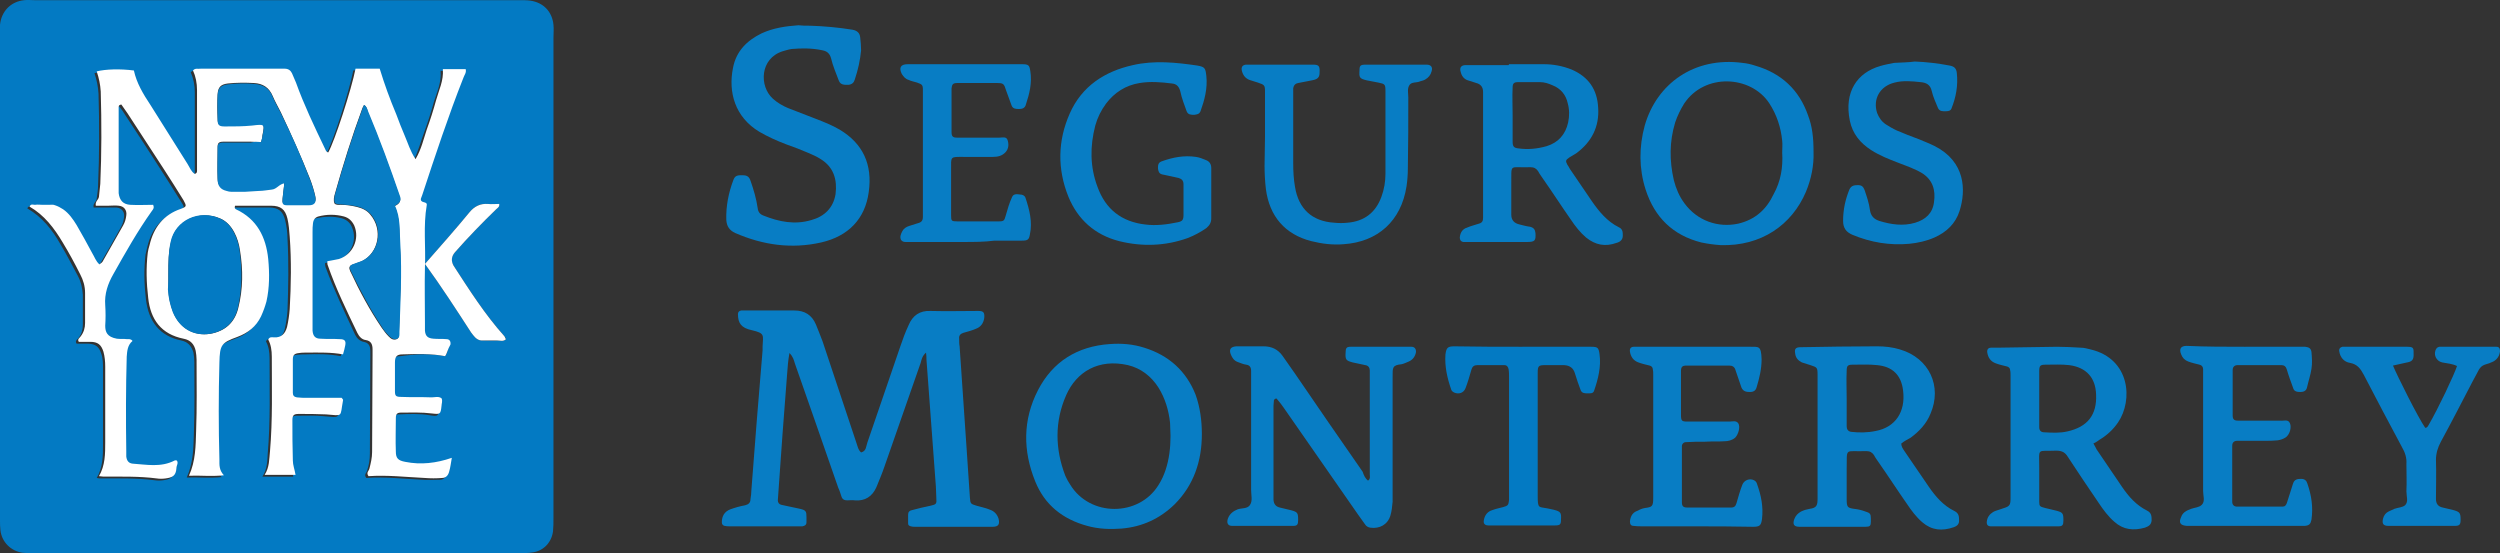
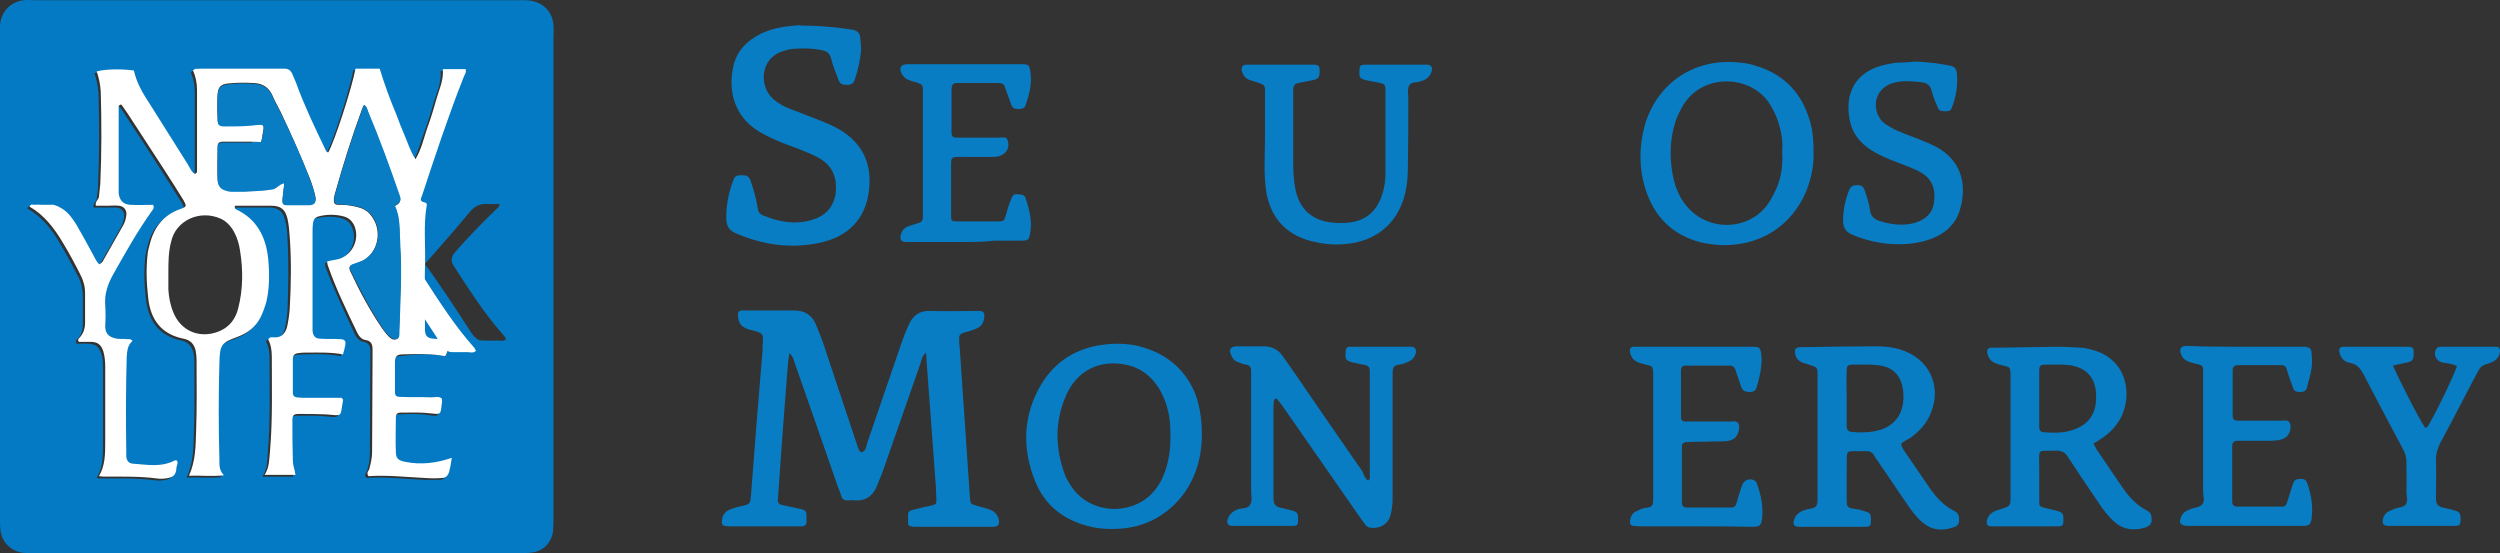
<svg xmlns="http://www.w3.org/2000/svg" id="Layer_1" viewBox="0 0 558.3 123.54">
  <rect x="0" y="0" width="558.3" height="123.54" fill="#333333" stroke="none" />
  <defs>
    <style>      .st0 {        fill: #037ac3;      }      .st1 {        fill: #fff;      }      .st2 {        fill: #087dc4;      }    </style>
  </defs>
  <path class="st0" d="M123.6,62.14v53.6c0,1,0,1.9-.1,2.9-.3,2.4-2,4.3-4.4,4.7-1.1.2-2.3.2-3.5.2H7.6c-.9,0-1.7,0-2.6-.1-2.6-.4-4.6-2.4-4.9-5-.1-.8-.1-1.5-.1-2.3V5.54C.3,2.54,2.4.34,5.4.04,6.2-.06,6.9.04,7.7.04h108.4c.8,0,1.6,0,2.3.1,2.9.4,4.9,2.4,5.2,5.4.1,1,0,1.9,0,2.9v53.7ZM99.4,79.54c.5-.6.6-1.4.7-2.2.1-.7-.2-1.1-.9-1.2-1-.1-1.9,0-2.9-.1-1.2-.1-1.8-.6-1.9-1.8-.1-.6,0-1.2,0-1.7,0-4.2-.1-8.3,0-12.5.1-4.6-.5-9.3.4-13.8.1-.5-.3-.6-.7-.7-.4-.1-.7-.3-.6-.8,0-.3.2-.6.3-.8,2.9-8.8,5.7-17.6,9.2-26.2.2-.6.7-1.2.5-1.9h-5.1c.2,2.6-.8,4.7-1.5,6.9-.6,2.2-1.3,4.4-2.1,6.6-.8,2.1-1.3,4.3-2.5,6.6-1.2-1.8-1.7-3.6-2.4-5.2-.7-1.6-1.3-3.2-1.9-4.8-.7-1.7-1.4-3.4-2-5.1s-1.1-3.4-1.7-5.1h-5.4c-.9,4.6-4.6,16.3-6.1,18.7-.5-.1-.6-.7-.8-1-2.3-4.8-4.6-9.6-6.4-14.6-.3-.7-.5-1.5-.9-2.1-.3-.6-.9-1-1.6-1h-18.8c-.5,0-1.1-.2-1.7.4.6,1.4.9,2.9.9,4.4v17.7c0,.3.1.8-.5,1-.8-.5-1.1-1.4-1.6-2.2-2.8-4.4-5.5-8.8-8.3-13.2-1.6-2.4-3.1-4.9-3.7-7.7-3.1-.4-6.3-.3-8.3.2.5,1.5.8,3,.9,4.5.2,6.9.2,13.7-.1,20.6,0,1-.2,1.9-.3,2.9,0,.7-.9,1-.7,2h5.1c1.2.1,1.9,1,1.7,2.2-.1.8-.3,1.5-.7,2.2-1.5,2.7-3,5.4-4.6,8.1-.1.2-.4.4-.7.6-.8-.7-1.1-1.6-1.6-2.5-1.2-2.1-2.3-4.2-3.5-6.3-.8-1.4-1.7-2.6-3-3.5-.5-.4-1.1-.7-1.8-.9-.4-.2-1-.1-1.4-.1h-3.1c-.4,0-.9-.3-1.2.4,3.3,1.9,5.6,4.8,7.4,8,1.4,2.3,2.6,4.7,3.9,7.1.7,1.3,1,2.7,1.1,4.2v6.7c0,1.1-.3,2.1-1,3-.3.3-.8.6-.4,1.2h2.6c1.7.1,2.4.7,2.9,2.2.4,1.1.4,2.3.4,3.4v16.8c0,2.6,0,5.2-1.4,7.6.5.1.7.1,1,.1,4,0,7.9-.1,11.9.4.7.1,1.4.1,2,0,1.4-.2,2.3-.5,2.4-2.3,0-.6.5-1.1.1-1.7-.2,0-.4-.1-.5,0-3,1.5-6.2.9-9.4.7-.9-.1-1.3-.7-1.4-1.6v-1.2c-.2-7-.1-14.1.1-21.1,0-1.4.2-2.6,1.3-3.5-.4-.5-.8-.4-1.2-.4-.8,0-1.6.1-2.3-.1-2.2-.4-2.6-1.4-2.6-2.9s.1-3.1,0-4.6c-.2-2.5.5-4.8,1.8-6.9,2.7-4.8,5.4-9.6,8.6-14.1.3-.4.6-.7.3-1.4-1.7,0-3.4.1-5.1,0-1.6-.1-2.4-1-2.6-2.6v-18.9c0-.3-.1-.8.6-.9.5.6,1,1.3,1.4,2,2.8,4.2,5.5,8.4,8.2,12.6,1.5,2.3,2.9,4.6,4.3,6.8.8,1.2.7,1.4-.6,1.9-3.9,1.4-6.1,4.2-7,8.1-.1.6-.3,1.1-.4,1.7-.4,3.4-.3,6.8.1,10.1.6,4.8,3,8.1,7.9,9.1,1.5.3,2.3,1.3,2.7,2.7.1.7.2,1.3.2,2,0,5.3.1,10.6-.1,15.9-.1,3.3-.1,6.7-1.6,10,2.6-.1,5.1.2,7.8-.1-1.1-1.1-1-2.3-1-3.5-.2-7.2-.1-14.5,0-21.7.1-3.9.4-4.4,4-5.7,2.4-.8,4.2-2.3,5.3-4.6.5-1,.9-2.1,1.2-3.3.8-3.1.8-6.3.4-9.5-.5-4.9-2.4-8.9-7.2-11.1-.3-.1-.5-.3-.2-.8h8c2.2,0,3.2.8,3.7,2.9.3,1.3.5,2.7.5,4,.3,5.4.2,10.8,0,16.2-.1,1.3-.3,2.7-.6,4-.3,1.4-1.2,2.4-2.9,2.3-.4,0-1-.2-1.3.5.6,1.1.8,2.4.8,3.8,0,7,.2,14.1-.4,21.1-.1,1.8-.1,3.6-1.2,5.3h6.9c-.2-1.1-.6-2.2-.6-3.2-.1-3-.1-6-.1-9,0-1,.3-1.3,1.4-1.4,2,0,4.1-.1,6.1.1,3.8.3,3.1.7,3.8-3.1,0-.1-.2-.3-.3-.6h-7.7c-.8,0-1.5,0-2.3-.1-.6,0-.9-.4-.9-1v-7.5c0-1,.4-1.3,1.4-1.4.7-.1,1.3-.1,2-.1,2.6-.1,5.2-.1,7.8.4.2-.8.4-1.4.5-2,.2-1-.1-1.4-1.2-1.4-1.4-.1-2.9,0-4.3-.1-1.2-.1-1.7-.7-1.8-1.8-.1-.6,0-1.2,0-1.7v-20.3c0-.7,0-1.4.1-2,.1-.7.4-1.3,1.2-1.5,1.9-.4,3.8-.5,5.7,0,1.1.3,1.9,1,2.3,2,1.3,3-.3,6.5-3.4,7.5-.8.3-1.7.3-2.6.5,0,.3,0,.6.1.9,1.9,5.2,4.3,10.1,6.6,15.1.4.8,1,1.4,1.9,1.6,1.2.2,1.5,1,1.5,2.1v1.2c0,7.2-.1,14.5-.1,21.7,0,1.3-.2,2.5-.6,3.7-.1.5-.8.9-.2,1.7,4.2-.3,8.4.2,12.6.4,1.3.1,2.5,0,3.8,0,.9,0,1.4-.6,1.6-1.4.2-1,.4-2,.6-3.1-3.5,1.3-6.9,1.6-10.4.9-1.6-.3-2-.8-2.1-2.3-.1-2.5,0-5,0-7.5,0-.9.3-1.2,1.2-1.2,2.3-.1,4.6-.2,6.9.2,1.9.3,1.9.2,2.1-1.7.1-.6.3-1.1,0-1.7-.7-.5-1.5-.2-2.2-.2-2.2-.1-4.4,0-6.7-.1-1.2,0-1.4-.2-1.5-1.3v-6.4c0-1.3.4-1.8,1.7-1.8,3.6-.5,6.8-.6,10,0ZM94.9,58.94c3.7,5.1,7,10.2,10.3,15.3.3.4.6.8.9,1.1.4.4.9.7,1.5.7,1.2,0,2.3.1,3.5,0,.6,0,1.3.3,1.9-.3-.1-.3-.2-.5-.4-.7-4.3-4.8-7.8-10.3-11.3-15.7q-1-1.5.3-3c2.9-3.3,6-6.5,9.2-9.6.3-.3.8-.5.7-1.2-.9,0-1.7.1-2.6,0-1.7-.1-2.9.5-4,1.8-3.2,3.9-6.5,7.6-10,11.6Z" />
  <path class="st2" d="M206.8,78.74c-.9.8-1,1.6-1.2,2.3-2.7,7.7-5.4,15.5-8.1,23.2-.5,1.5-1.2,3.1-1.8,4.6-.9,2-2.5,3.1-4.8,2.9-.6-.1-1.2,0-1.7,0-.6,0-1.1-.2-1.3-.9-.2-.6-.4-1.3-.7-1.9-3.2-9.3-6.5-18.6-9.7-27.8-.2-.7-.4-1.5-1.2-2.3-.3,1.6-.4,3-.5,4.4-.7,9-1.4,18.1-2,27.1,0,.5-.1,1-.1,1.4,0,.5.3.9.8,1,1.4.3,2.8.6,4.2.9,1.3.3,1.4.6,1.4,1.8v1.2c0,.6-.4.8-.9.9h-16.2c-.4,0-.8,0-1.2-.1s-.6-.4-.6-.8c0-1.4.6-2.4,1.9-2.9,1.1-.4,2.2-.7,3.3-.9.8-.2,1.2-.6,1.2-1.4.1-.7.2-1.3.2-2,.8-10.4,1.6-20.8,2.5-31.2v-.9c.1-2.5.6-2.9-2.4-3.6-2.4-.5-3.1-1.6-3.1-3.6,0-.4.2-.7.7-.8h11.9c2.3,0,3.9,1,4.8,3.1.5,1.2,1,2.5,1.5,3.8l7.5,22.5c.3.8.4,1.7,1.1,2.3,1.2-.3,1.1-1.4,1.4-2.2,2.5-7.2,4.9-14.4,7.4-21.6.5-1.5,1.1-3.1,1.8-4.6.9-2.2,2.5-3.3,4.9-3.2,3.6.1,7.1,0,10.7,0,1.2,0,1.4.4,1.3,1.6-.2,1.2-.8,2-1.9,2.4-.9.4-1.8.6-2.8.9-.6.2-1,.6-.9,1.3,0,.6,0,1.2.1,1.7.5,7.8,1.1,15.6,1.6,23.4.2,3.5.5,6.9.7,10.4.1,1.4.2,1.4,1.5,1.8,1,.3,2.1.5,3,.9.9.3,1.6,1,1.9,2,.3,1.2,0,1.8-1.3,1.8h-17.4c-.3,0-.6,0-.9-.1-.3-.1-.6-.2-.6-.6v-2c0-.6.3-.9.8-1,1.4-.4,2.8-.7,4.2-1,1.3-.3,1.4-.4,1.3-1.7,0-.9-.1-1.7-.1-2.6-.7-9.4-1.4-18.9-2.1-28.3,0-.5,0-.9-.1-1.6Z" />
  <path class="st2" d="M305.5,107.34c.6-.4.4-1,.4-1.4v-23.2c0-.6-.3-1.1-1-1.2-.9-.2-1.9-.4-2.8-.6-1.5-.4-1.7-.6-1.6-2.2,0-1,.2-1.3,1.1-1.3h13.6c.8,0,1.1.6,1,1.3-.2.9-.7,1.6-1.6,2-.5.2-1.1.5-1.6.6-2.1.2-2,.8-2,2.7v28c-.1,1.1-.2,2.1-.5,3.1-.6,2-2.4,3-4.5,2.7-.5-.1-.9-.3-1.2-.8-.5-.7-1-1.4-1.5-2.1-5.6-8-11.1-16-16.7-24-.4-.6-.9-1.2-1.4-1.8-.1-.2-.3-.2-.5,0-.1.1-.2.1-.2.2,0,.4-.1.8-.1,1.2v21.1q.1,1.4,1.4,1.7c.8.2,1.7.4,2.5.6,1.5.4,1.6.6,1.6,2.2,0,1-.2,1.3-1.1,1.3h-13.6c-1,0-1.3-.6-1-1.6.4-1.1,1.2-1.7,2.2-2.1.9-.3,2.1-.1,2.7-.9.7-1,.3-2.2.3-3.4v-26.6c0-.8-.3-1.3-1.1-1.4-.7-.1-1.3-.4-1.9-.6-.8-.3-1.2-.9-1.5-1.6-.5-1.2-.1-1.8,1.2-1.9h6.1c1.8,0,3.2.7,4.2,2.1.9,1.3,1.9,2.7,2.8,4,5,7.3,10,14.6,15.1,21.9.3.9.6,1.5,1.2,2Z" />
  <path class="st2" d="M180.9,5.74c3.2.1,6.4.4,9.5.9,1,.2,1.6.7,1.7,1.7.1,1,.2,1.9.2,2.9-.2,2.2-.7,4.4-1.4,6.5-.2.7-.6,1.1-1.4,1.2-.9,0-1.8.1-2.2-1-.6-1.6-1.3-3.2-1.7-4.9-.3-1.1-.9-1.6-1.9-1.8-2.3-.5-4.6-.5-6.9-.3-.7.1-1.3.3-2,.5-5.1,1.6-5.3,7.8-2.2,10.6,1,.9,2.2,1.6,3.4,2.1,2.1.8,4.1,1.6,6.2,2.4,1.8.7,3.6,1.4,5.3,2.4,5.2,3.1,7.4,7.8,6.5,14-.8,5.9-4.5,9.8-10.6,11.2-6.6,1.5-13,.6-19.2-2.1-1.3-.6-1.9-1.5-2-2.9-.1-3.1.5-6.1,1.6-9,.4-1.1,1.2-1,2.1-1s1.4.3,1.7,1.2c.7,2,1.3,4,1.6,6.1.1.9.5,1.4,1.3,1.7,3.5,1.4,7,2.1,10.7,1,2.9-.8,4.9-2.7,5.4-5.8.4-3.2-.4-6-3.3-7.8-.9-.6-1.9-1-2.8-1.4-1.6-.7-3.2-1.3-4.9-1.9-2.1-.8-4.1-1.7-6-2.8-5.5-3.3-7-8.9-5.9-14.3.7-3.7,3.1-6.1,6.4-7.7,2.6-1.2,5.4-1.6,8.2-1.8.8.1,1.7.1,2.6.1Z" />
  <path class="st2" d="M424.6,99.04c0,.8.4,1.2.7,1.7,1.8,2.6,3.6,5.3,5.4,7.9,1.5,2.2,3.3,4.3,5.8,5.5,1,.5,1,1.3,1,2.2,0,.8-.6,1.2-1.2,1.4-2.6.9-4.9.7-7-1.1-1.4-1.2-2.5-2.7-3.5-4.2-2.1-3-4.1-6.1-6.2-9.1-.4-.6-.8-1.1-1.1-1.7-.4-.6-.9-.9-1.7-.9-5,.2-4.3-1-4.4,4.1v6.7c0,1.7.2,1.9,1.7,2.1.9.1,1.7.3,2.5.6,1,.3,1.2.5,1.2,1.6v.6c0,1-.2,1.2-1.2,1.2h-14.8c-1.2,0-1.5-.6-1.1-1.7.3-.8.8-1.3,1.5-1.7.6-.3,1.3-.5,1.9-.6,1.7-.2,1.8-.9,1.8-2.4v-27.5c0-1.7-.1-1.7-1.6-2.2-.6-.2-1.3-.4-1.9-.6-.8-.4-1.4-1-1.5-2-.2-1,.1-1.4,1.2-1.4,5.7-.1,11.4-.2,17.1-.2,1.7,0,3.5.2,5.1.7,6.5,1.9,9.5,8.2,6.8,14.4-.9,2.2-2.5,3.9-4.4,5.3-.7.4-1.5.8-2.1,1.3ZM412.4,88.94h0v6.3c0,.6.3,1.1,1,1.2,1.8.2,3.6.2,5.5-.2,4.3-.8,6.7-4.2,6.1-9-.4-3.5-2.4-5.4-5.8-5.7-1.8-.2-3.6-.1-5.5-.1-1.1,0-1.3.3-1.3,1.4-.1,2.1,0,4.1,0,6.1Z" />
  <path class="st2" d="M467.5,99.04c.3.5.5.9.7,1.3,1.9,2.8,3.8,5.6,5.7,8.4,1.5,2.2,3.2,4.1,5.6,5.3,1,.5,1,1.3,1,2.2-.1,1-.7,1.3-1.5,1.6-2.5.7-4.8.5-6.8-1.3-1.4-1.2-2.5-2.7-3.5-4.2-2.3-3.4-4.7-6.9-6.9-10.3-.6-1-1.3-1.4-2.6-1.4-4.4.2-3.8-.8-3.8,3.8v7.5c0,1.1.1,1.2,1.3,1.5.8.2,1.7.4,2.5.6,1.5.4,1.6.6,1.6,2.2,0,1-.2,1.3-1.1,1.3h-15.1c-.7,0-1-.4-.9-1.1.1-.9.6-1.6,1.4-2.1.5-.3,1.1-.4,1.6-.6,2.2-.7,2.3-.7,2.3-2.8v-26.9c0-.5,0-1-.1-1.4,0-.4-.3-.7-.7-.8-.8-.2-1.7-.4-2.5-.7-1.1-.4-1.7-1.2-1.9-2.4-.1-.7.2-1.1.9-1.1h1.7c4.3-.1,8.7-.1,13-.2,1.7,0,3.5.1,5.2.2.8,0,1.5.2,2.3.4,8.8,2.1,9.5,11.3,6.1,16.3-1.1,1.6-2.5,2.9-4.2,3.9-.2.2-.7.5-1.3.8ZM455.4,88.74h0v6.7c0,.7.4,1.1,1.1,1.1,1.7.1,3.5.2,5.2-.2,4.5-1,6.6-3.7,6.4-8.2-.1-3.8-2.2-6.1-6-6.6-1.7-.2-3.5-.1-5.2-.1-1.3,0-1.5.2-1.5,1.5v5.8Z" />
-   <path class="st2" d="M337,14.34h7.8c2.1,0,4.2.4,6.2,1.2,3.7,1.6,5.7,4.4,5.9,8.5.3,4.3-1.5,7.7-4.9,10.2-.5.3-1,.6-1.5.9-.9.6-.9.8-.5,1.6.2.3.4.6.6,1,1.6,2.4,3.3,4.8,4.9,7.2,1.6,2.3,3.4,4.5,6,5.8.9.4.9,1.1.9,1.9,0,.9-.6,1.4-1.4,1.6-2.5.9-4.7.5-6.8-1.2-1.3-1.1-2.4-2.5-3.4-4-2.1-3-4.1-6.1-6.2-9.1-.4-.6-.8-1.1-1.1-1.7-.4-.6-.9-.9-1.7-.9-5,.2-4.2-1.1-4.3,4.2v6.4q0,1.8,1.9,2.2c.8.2,1.5.4,2.3.5.8.2,1.1.6,1.2,1.4.1,1.7-.1,2-1.9,2h-14.2c-.6-.1-.8-.5-.8-1,.1-1.1.6-1.9,1.6-2.2.9-.4,1.8-.6,2.7-.9.7-.2.9-.6.9-1.3v-28.1q0-1.6-1.5-2c-.6-.2-1.3-.4-1.9-.6-.9-.3-1.4-1-1.6-1.9-.3-.9.1-1.5,1.1-1.5h9.6c.1-.1.1-.2.1-.2ZM337.8,25.64h0v6c0,1.1.3,1.4,1.3,1.5,2.1.3,4.2.1,6.3-.5,2.6-.8,4.2-2.6,4.8-5.3.3-1.4.3-2.9-.1-4.3-.4-1.9-1.6-3.3-3.4-4-.9-.4-1.8-.7-2.8-.7h-4.9c-.9,0-1.2.3-1.2,1.2-.1,2.1,0,4.1,0,6.1Z" />
  <path class="st2" d="M268.4,96.94c0,6-1.8,11.4-6.1,15.7-3.3,3.2-7.2,5-11.8,5.4-2.6.2-5.2.1-7.7-.6-5.5-1.5-9.5-4.7-11.6-9.9-2.8-6.9-2.8-13.8.6-20.4,3.3-6.4,8.8-9.8,16-10.3,2.6-.2,5.2,0,7.7.8,5.5,1.7,9.4,5.2,11.5,10.5,1,2.8,1.4,5.8,1.4,8.8ZM261.4,97.34c0-1-.1-1.9-.1-2.9-.3-2.8-1.1-5.5-2.6-7.9-1.6-2.5-3.9-4.3-6.8-5-6.6-1.5-11.5,1.5-13.8,6.7-2.6,5.9-2.5,12-.2,18,.3.7.7,1.4,1.1,2,4.4,7.2,15.3,7.2,19.7.1.7-1.1,1.2-2.2,1.6-3.4.8-2.4,1.1-5,1.1-7.6Z" />
  <path class="st2" d="M405,33.94c.1,3-.5,6-1.7,8.9-3.1,7.3-9.9,12.2-19.1,11.9-1.4-.1-2.9-.3-4.3-.6-6.3-1.6-10.4-5.6-12.4-11.8-1.5-4.7-1.5-9.5-.2-14.3,2.7-9.4,11.1-15.4,21.8-14,1,.1,1.9.3,2.8.6,5.9,1.7,9.9,5.4,11.9,11.2.9,2.4,1.2,4.8,1.2,8.1ZM398,34.04c0-.9.1-1.7,0-2.6-.3-3-1.2-5.8-2.9-8.4-4.1-6.2-14.4-6.8-19,.1-.8,1.3-1.5,2.7-2,4.2-1.3,4.3-1.3,8.5-.3,12.9.5,1.9,1.2,3.6,2.4,5.2,2.8,3.8,7.4,5.5,12,4.5,3.8-.9,6.3-3.2,7.9-6.6,1.6-2.9,2.1-6,1.9-9.3Z" />
  <path class="st2" d="M282.5,30.54v-10.1c0-1.4-.1-1.5-1.6-2-.6-.2-1.3-.4-1.9-.6-1-.4-1.5-1.2-1.7-2.2-.1-.7.2-1.1.9-1.2h15.1c1.1,0,1.4.3,1.4,1.3,0,1.2,0,1.9-1.7,2.2-1,.2-2.1.4-3.1.6-.6.1-1,.5-1.1,1.2v16.8c0,1.7.1,3.5.4,5.2.8,4.9,3.8,7.7,8.8,8,1,.1,1.9.1,2.9,0,3.7-.3,6.3-2.2,7.6-5.8.6-1.6.9-3.4.9-5.1v-18.5c0-1.5-.1-1.6-1.6-1.9-.9-.2-1.7-.3-2.6-.5-1.6-.4-1.7-.6-1.6-2.2,0-1.1.2-1.3,1.4-1.3h13.6c1,0,1.4.6,1.1,1.5-.2.8-.7,1.4-1.4,1.8-.3.2-.7.3-1.1.4-.8.4-1.9.1-2.4.8-.6.8-.3,1.9-.3,2.8,0,5.3,0,10.6-.1,15.9,0,1.3-.1,2.7-.3,4-1.2,7.7-6.4,12.4-14.1,12.9-2.4.2-4.8-.1-7.2-.7-5.8-1.5-9.3-5.5-10.1-11.6-.2-1.7-.3-3.5-.3-5.2,0-2.1.1-4.3.1-6.5h0Z" />
-   <path class="st2" d="M270.5,42.94v5.8c0,1-.4,1.6-1.1,2.2-1.3.9-2.6,1.6-4.1,2.2-5,1.8-10.2,2-15.4.7-5.4-1.4-9.2-4.8-11.3-9.9-2.5-6.2-2.4-12.5.3-18.6,2.7-6.1,7.8-9.4,14.1-10.8,4.8-1.1,9.6-.6,14.4.1,1.7.3,1.8.6,2,2.3.3,2.8-.4,5.4-1.3,7.9-.3.7-.8.7-1.4.8-.7,0-1.4,0-1.7-.8-.5-1.4-1.1-2.9-1.4-4.4-.3-1.1-.8-1.7-1.9-1.8-2.4-.3-4.8-.5-7.2-.1-3.1.5-5.6,2.1-7.5,4.6-1.1,1.5-1.9,3.1-2.4,4.9-1.2,4.6-1.2,9.2.5,13.7,1.8,5,5.4,7.8,10.7,8.4,2.4.3,4.8,0,7.2-.5,1-.2,1.3-.5,1.3-1.6v-6.9c0-.8-.4-1.2-1.1-1.4-1.2-.3-2.4-.5-3.7-.8-.7-.2-.8-.7-.9-1.3,0-.7,0-1.3.8-1.6,2.5-.9,5-1.4,7.7-1,.7.1,1.5.4,2.2.7.8.3,1.2.9,1.2,1.8,0,1.6,0,3.5,0,5.4h0Z" />
  <path class="st2" d="M215,54.04h-12.2c-.6,0-1.2.1-1.6-.5-.3-.7,0-1.3.3-1.9s.9-1,1.6-1.2c.6-.2,1.3-.4,1.9-.6.8-.2,1.1-.6,1.1-1.4v-28.4c0-1.1-.2-1.2-1.3-1.6-.6-.2-1.3-.3-1.9-.6-.7-.2-1.1-.7-1.5-1.3-.7-1.4-.3-2.2,1.3-2.2h25.5c1.5,0,1.7.2,1.9,1.6.4,2.6-.2,5-1,7.4-.2.8-.8,1-1.5,1s-1.4,0-1.7-.8c-.4-1.1-.8-2.2-1.2-3.3-.5-1.6-.6-1.7-2.2-1.7h-8.7c-1,0-1.2.3-1.3,1.2v9.8c0,.9.3,1.2,1.2,1.2h9.5c.6,0,1.5-.3,1.8.5.3.9.3,1.9-.4,2.7-.8.9-1.8,1.1-2.9,1.1h-6.4c-3.2,0-2.9-.2-2.9,3v10.1c0,1.2.1,1.3,1.4,1.3h9.3c1.1,0,1.2-.2,1.5-1.3.4-1.4.8-2.8,1.4-4.1.3-.8,1.1-.7,1.8-.6.5,0,1,.2,1.2.7.9,2.7,1.6,5.4,1,8.2-.2,1.2-.5,1.4-1.8,1.4h-6.1c-2.3.3-4.7.3-7.1.3Z" />
  <path class="st2" d="M501.5,77.44h13.3c.9.1,1.3.4,1.4,1.2.1,1.2.2,2.5,0,3.7-.2,1.4-.7,2.8-1,4.2-.2.8-.8,1-1.5,1s-1.4-.1-1.6-.9c-.5-1.4-1-2.7-1.4-4.1-.2-.7-.6-1-1.2-1h-9.8c-.7,0-1.1.4-1.1,1.1v10.1c0,.9.3,1.2,1.2,1.2h9.5c.7.1,1.7-.4,2.1.6.4,1-.1,2.5-.9,3.1-.6.4-1.2.6-1.9.7-1,.1-1.9.1-2.9.1h-6.1c-.7,0-1.1.4-1.1,1.1v12.5c0,.7.4,1.1,1.1,1.1h10.1c.6,0,.8-.3,1-.8.5-1.5.9-2.9,1.4-4.4.3-.9,1-1,1.8-1s1.2.4,1.4,1.1c.9,2.6,1.3,5.2.9,8-.2,1-.5,1.3-1.5,1.4h-26.3c-1.5-.1-1.9-.7-1.3-2,.2-.6.6-1,1.1-1.3.3-.2.7-.3,1.1-.5.8-.3,1.8-.3,2.4-.9.8-.8.3-2,.3-3.1v-27.2c0-.5-.3-.9-.8-1-.8-.2-1.7-.4-2.5-.7-.8-.3-1.3-.8-1.6-1.6-.5-1.2-.1-1.9,1.2-1.9,4.3.2,8.8.2,13.2.2h0Z" />
  <path class="st2" d="M378.4,117.54h-11.6c-.7,0-1.3,0-2-.1-.6,0-.8-.4-.8-1,.1-1,.5-1.9,1.5-2.3.6-.3,1.2-.6,1.9-.7,1.6-.2,1.8-.4,1.8-2.3v-27.5c0-.4,0-.8-.1-1.2,0-.4-.3-.7-.7-.8-.8-.2-1.7-.4-2.5-.7-1.1-.4-1.7-1.2-1.9-2.4-.1-.7.2-1.1.9-1.1h25.7c2.2,0,2.7-.3,2.8,2.8,0,2.2-.5,4.2-1.1,6.2-.2.8-.7,1.1-1.5,1.1s-1.5-.1-1.9-1c-.4-1.3-.9-2.5-1.3-3.8-.2-.8-.7-1.1-1.4-1.1h-9.6c-.9,0-1.2.3-1.2,1.2v9.9c0,1.2.2,1.4,1.3,1.4h9.6c.6,0,1.4-.3,1.9.4.5.8,0,2.5-.7,3.2-.7.6-1.6.8-2.4.8-1.4.1-2.9,0-4.3.1-1.4,0-2.9,0-4.3.1-.5,0-.9.4-.9.9v12.5c0,.9.3,1.2,1.2,1.2h9.8c.7,0,1-.3,1.2-1,.4-1.4.8-2.8,1.3-4.1.4-1,1.6-1.5,2.6-1,.4.2.6.5.7.9.9,2.5,1.4,5,1.1,7.7-.2,1.5-.5,1.8-2,1.8-4.5-.1-8.8-.1-13.1-.1h0Z" />
  <path class="st2" d="M427.6,13.74c2.6.1,5.2.4,7.8.9,1,.2,1.5.6,1.6,1.7.3,2.8-.2,5.4-1.2,7.9-.2.5-.7.6-1.2.6-.7,0-1.4.1-1.8-.7-.5-1.2-1.1-2.5-1.4-3.8-.3-1.4-1.2-1.9-2.5-2-1.9-.2-3.9-.4-5.8.1-3.3.8-4.9,3.7-3.9,6.8.4,1,1,1.9,1.9,2.5.8.5,1.6,1,2.5,1.4,1.6.7,3.2,1.3,4.8,1.9,1.2.5,2.5,1,3.7,1.6,6.8,3.5,7,9.8,5.5,14.5-.9,2.8-2.9,4.7-5.6,5.9-1.8.8-3.7,1.2-5.6,1.4-4.4.4-8.6-.3-12.7-2-1.4-.6-2.1-1.5-2.1-3.1,0-2.5.5-4.8,1.4-7,.4-.9,1.1-1,1.9-1s1.2.3,1.5,1.1c.5,1.5,1,2.9,1.2,4.5.2,1.3.9,2,2.1,2.4,2.6.8,5.3,1.2,8,.4,2.3-.7,3.9-2.1,4.2-4.6.4-2.7-.3-5-2.7-6.5-1.7-1-3.5-1.6-5.3-2.3-2.1-.8-4.1-1.6-6-2.8-2.5-1.6-4.2-3.7-4.8-6.6-1.3-6.4,1.6-10.7,6.8-12.2,1-.3,2.1-.5,3.1-.7,1.7-.1,3.2-.1,4.6-.3Z" />
  <path class="st2" d="M541.6,95.54c.5,0,.6-.4.8-.7,2.1-3.6,5.7-11.2,6.3-13.1-1-.5-2.2-.6-3.3-.8-1.4-.3-2.1-1.9-1.3-3.1.1-.2.5-.4.7-.4h12.7c.6,0,.8.4.8,1-.1,1-.6,1.8-1.5,2.3-.6.3-1.2.5-1.9.7-.6.2-1,.6-1.3,1.1-.5.9-1,1.9-1.5,2.8-2.3,4.4-4.6,8.9-7,13.3-.7,1.3-1.1,2.6-1.1,4.1.1,2.9,0,5.8,0,8.7q0,1.6,1.5,1.9c.8.2,1.7.4,2.5.6,1.3.4,1.5.6,1.5,2.1,0,1.1-.2,1.4-1.3,1.4h-14.8c-1.2,0-1.5-.5-1.2-1.7.2-.7.6-1.2,1.2-1.5.4-.2.9-.4,1.3-.6.8-.3,1.8-.3,2.4-.8.8-.8.3-2,.3-3.1.1-2,0-4.1,0-6.1.1-1.4-.3-2.6-1-3.8-2.9-5.4-5.7-10.7-8.5-16.1-.7-1.3-1.4-2.4-3.1-2.7-1.3-.2-2.2-1.2-2.4-2.6-.1-.5.2-.9.7-1h14.5c1.1,0,1.4.2,1.4,1,.1,1.6-.1,2.1-1,2.4-1.2.3-2.4.5-3.6.8.9,2.2,5.7,11.8,7.2,13.9Z" />
-   <path class="st0" d="M340,77.44h15.3c1.5,0,1.7.2,1.9,1.6.4,2.8-.3,5.6-1.2,8.2-.2.7-.9.6-1.5.6s-1.2,0-1.5-.7c-.5-1.3-.9-2.5-1.3-3.8q-.5-1.7-2.4-1.8h-4.3c-1.4,0-1.6.2-1.6,1.7v27.5c0,2.9.2,2.4,2.2,2.8.5.1.9.2,1.4.3,1.5.4,1.7.6,1.6,2.2,0,1.1-.2,1.3-1.4,1.3h-14.8c-.9,0-1.2-.5-1-1.3.2-1,.8-1.8,1.8-2.1.8-.3,1.7-.5,2.5-.7,1-.3,1.2-.4,1.3-1.6v-27.2c0-.7,0-1.4-.1-2-.1-.5-.4-.9-.9-.9h-6.1c-.7,0-1.1.3-1.3,1-.4,1.4-.8,2.8-1.3,4.1-.4,1.1-1.5,1.5-2.6,1-.2-.1-.5-.3-.6-.6-.9-2.6-1.5-5.2-1.3-7.9.2-1.5.5-1.8,2-1.8,5.1.1,10.1.1,15.2.1Z" />
  <path class="st1" d="M99.4,79.54c-3.1-.6-6.3-.5-9.5-.4-1.3,0-1.7.5-1.7,1.8v6.4c0,1.1.2,1.3,1.5,1.3,2.2.1,4.4,0,6.7.1.7,0,1.5-.3,2.2.2.3.6,0,1.2,0,1.7-.2,1.9-.3,1.9-2.1,1.7-2.3-.3-4.6-.2-6.9-.2-.9,0-1.2.3-1.2,1.2,0,2.5-.1,5,0,7.5,0,1.5.5,2,2.1,2.3,3.5.7,6.9.3,10.4-.9-.2,1.1-.3,2.1-.6,3.1-.2.8-.7,1.4-1.6,1.4-1.3.1-2.5.1-3.8,0-4.2-.2-8.5-.7-12.6-.4-.6-.8.1-1.2.2-1.7.3-1.2.6-2.4.6-3.7,0-7.2.1-14.5.1-21.7v-1.2c0-1.1-.3-1.9-1.5-2.1-.9-.1-1.5-.8-1.9-1.6-2.4-5-4.8-9.9-6.6-15.1-.1-.2-.1-.5-.1-.9.9-.2,1.8-.3,2.6-.5,3.1-1,4.7-4.5,3.4-7.5-.5-1-1.2-1.7-2.3-2-1.9-.5-3.8-.5-5.7,0-.7.2-1.1.7-1.2,1.5-.1.7-.1,1.3-.1,2v22c.1,1.2.6,1.8,1.8,1.8,1.4.1,2.9,0,4.3.1,1.1,0,1.4.4,1.2,1.4-.1.6-.3,1.3-.5,2-2.7-.5-5.3-.4-7.8-.4-.7,0-1.4,0-2,.1-1,.1-1.4.4-1.4,1.4v7.5c0,.6.3.9.9,1,.8.1,1.5.1,2.3.1h7.7c.2.3.4.4.3.6-.7,3.8.1,3.4-3.8,3.1-2-.1-4.1-.1-6.1-.1-1.1,0-1.4.3-1.4,1.4,0,3,0,6,.1,9,0,1,.4,2,.6,3.2h-6.9c1.1-1.7,1-3.5,1.2-5.3.6-7,.4-14.1.4-21.1,0-1.4-.2-2.7-.8-3.8.3-.7.9-.5,1.3-.5,1.7.1,2.5-.9,2.9-2.3.3-1.3.5-2.7.6-4,.3-5.4.4-10.8,0-16.2-.1-1.3-.2-2.7-.5-4-.5-2.1-1.5-2.9-3.7-2.9h-8c-.2.5,0,.7.2.8,4.7,2.2,6.7,6.2,7.2,11.1.3,3.2.3,6.4-.4,9.5-.3,1.1-.7,2.2-1.2,3.3-1.1,2.3-2.9,3.7-5.3,4.6-3.6,1.3-3.9,1.8-4,5.7-.2,7.2-.2,14.5,0,21.7,0,1.2-.1,2.3,1,3.5-2.8.3-5.2,0-7.8.1,1.5-3.3,1.5-6.7,1.6-10,.2-5.3.1-10.6.1-15.9,0-.7-.1-1.4-.2-2-.3-1.4-1.1-2.4-2.7-2.7-5-1-7.4-4.3-7.9-9.1-.4-3.4-.5-6.7-.1-10.1.1-.6.2-1.1.4-1.7.9-3.9,3.1-6.8,7-8.1,1.3-.5,1.3-.6.6-1.9-1.4-2.3-2.9-4.6-4.3-6.8-2.7-4.2-5.5-8.4-8.2-12.6-.5-.7-1-1.4-1.4-2-.7.1-.6.5-.6.9v18.9c.2,1.6,1,2.5,2.6,2.6,1.7.1,3.5,0,5.1,0,.3.7,0,1-.3,1.4-3.2,4.5-5.9,9.3-8.6,14.1-1.2,2.1-2,4.4-1.8,6.9.1,1.5.1,3.1,0,4.6,0,1.4.4,2.5,2.6,2.9.8.1,1.5,0,2.3.1.4,0,.8-.1,1.2.4-1.1.9-1.2,2.2-1.3,3.5-.2,7-.2,14.1-.1,21.1v1.2c.1.9.5,1.5,1.4,1.6,3.1.2,6.3.9,9.4-.7.1-.1.3,0,.5,0,.4.6-.1,1.1-.1,1.7-.1,1.8-1,2.1-2.4,2.3-.7.1-1.4.1-2,0-3.9-.5-7.9-.4-11.9-.4-.3,0-.6-.1-1-.1,1.4-2.4,1.4-5,1.4-7.6v-16.8c0-1.2-.1-2.3-.4-3.4-.5-1.6-1.3-2.2-2.9-2.2h-2.6c-.4-.6.2-.9.4-1.2.7-.9,1-1.9,1-3v-6.7c0-1.5-.4-2.9-1.1-4.2-1.2-2.4-2.5-4.8-3.9-7.1-1.9-3.2-4.1-6.1-7.4-8,.3-.7.8-.4,1.2-.4.6-.1,1.2,0,1.7,0h1.4c.5,0,1-.1,1.4.1.6.2,1.2.5,1.8.9,1.3.9,2.2,2.2,3,3.5,1.2,2.1,2.4,4.2,3.5,6.3.5.8.8,1.8,1.6,2.5.2-.2.5-.3.7-.6,1.5-2.7,3.1-5.4,4.6-8.1.4-.7.6-1.4.7-2.2.2-1.2-.5-2.1-1.7-2.2-.8-.1-1.5,0-2.3,0h-2.8c-.2-1,.6-1.3.7-2,.1-1,.2-1.9.3-2.9.3-6.8.3-13.7.1-20.6-.1-1.6-.4-3-.9-4.5,2-.5,5.2-.6,8.3-.2.6,2.8,2.1,5.3,3.7,7.7,2.8,4.4,5.5,8.8,8.3,13.2.5.8.8,1.7,1.6,2.2.6-.2.5-.6.5-1v-17.7c0-1.6-.3-3.1-.9-4.4.5-.6,1.1-.3,1.7-.4h18.8c.8,0,1.3.4,1.6,1,.3.7.6,1.4.9,2.1,1.8,5,4.1,9.8,6.4,14.6.2.4.3.9.8,1,1.4-2.4,5.2-14.1,6.1-18.7h5.4c.5,1.7,1.1,3.4,1.7,5.1s1.3,3.4,2,5.1c.6,1.6,1.2,3.2,1.9,4.8.7,1.6,1.2,3.4,2.4,5.2,1.3-2.2,1.8-4.5,2.5-6.6.8-2.2,1.5-4.4,2.1-6.6s1.7-4.3,1.5-6.9h5.1c.2.8-.3,1.3-.5,1.9-3.4,8.6-6.3,17.4-9.2,26.2-.1.3-.2.5-.3.8-.1.5.2.7.6.8.4.1.8.2.7.7-.8,4.6-.2,9.2-.4,13.8-.1,4.1,0,8.3,0,12.5v1.7c.1,1.2.6,1.7,1.9,1.8,1,.1,1.9,0,2.9.1.7,0,1,.5.9,1.2-.7,1.2-.7,1.9-1.2,2.6ZM81.3,23.44c-.1.3-.3.5-.4.8-2.3,6.2-4.3,12.6-6.1,19-.2.7-.4,1.5-.1,2.2.4.4.9.3,1.4.3,1.3,0,2.5.2,3.7.5s2.2.8,2.9,1.7c2.9,3.4,1.8,8.6-1.9,10.4-.7.3-1.4.5-2.2.8-.5.2-.7.6-.5,1.1.1.2.1.4.2.5,2,4.3,4.2,8.4,6.9,12.4.5.7,1,1.4,1.6,2,.5.5,1,.9,1.8.6.6-.3.5-1,.5-1.5.2-6.5.6-13.1.2-19.6-.2-2.9.1-5.9-1.2-8.6q1.6-.7,1.2-1.9c0-.1-.1-.2-.1-.3-2.2-6.4-4.5-12.7-7.1-18.9-.1-.6-.2-1.1-.8-1.5ZM58.3,31.74c-.9,0-1.6-.1-2.3-.1h-6.1c-1,0-1.3.3-1.3,1.1,0,2.4-.1,4.8,0,7.2,0,1.4.8,2.1,2,2.5.4.1.8.2,1.1.2h2.9c1.1,0,2.1-.1,3.2-.2,1-.1,1.9-.3,2.9-.3,1-.1,1.6-1.2,2.8-1.4-.1,1.4-.3,2.5-.4,3.6-.1,1,.1,1.3,1,1.3h4.9c1.2,0,1.7-.6,1.4-1.9-.3-1.3-.7-2.6-1.2-3.9-2-5-4.2-9.9-6.5-14.8-.6-1.2-1.3-2.4-1.8-3.6-.8-1.9-2.2-2.8-4.2-2.9-1.9-.1-3.9-.1-5.8.1-1.6.2-2.2.8-2.3,2.4-.1,1.8-.1,3.7,0,5.5,0,1.2.3,1.5,1.6,1.5,2,0,4.1,0,6.1-.2,2.7-.2,2.9-.5,2.3,2.4,0,.5-.1.9-.3,1.5ZM37.6,60.94v3.7c.1,1.7.4,3.4,1.1,5.1,1.4,3.5,4.6,5.4,8.3,4.8,3.3-.6,5.4-2.5,6.2-5.7,1.1-4.3,1.1-8.6.4-12.9-.2-1.4-.6-2.8-1.3-4.1-.7-1.3-1.7-2.4-3-3-4.7-2.1-10.1.4-11.1,5.2-.6,2.3-.6,4.6-.6,6.9Z" />
-   <path class="st1" d="M94.9,58.94c3.5-4,6.8-7.7,10-11.6,1.1-1.3,2.4-1.9,4-1.8.9.1,1.7,0,2.6,0,.1.7-.4.9-.7,1.2-3.2,3.1-6.3,6.3-9.2,9.6q-1.2,1.4-.3,3c3.5,5.4,7,10.9,11.3,15.7.2.2.2.5.4.7-.6.6-1.3.3-1.9.3h-3.5c-.6,0-1.1-.3-1.5-.7-.3-.3-.6-.7-.9-1.1-3.3-5.1-6.6-10.2-10.3-15.3Z" />
+   <path class="st1" d="M94.9,58.94q-1.2,1.4-.3,3c3.5,5.4,7,10.9,11.3,15.7.2.2.2.5.4.7-.6.6-1.3.3-1.9.3h-3.5c-.6,0-1.1-.3-1.5-.7-.3-.3-.6-.7-.9-1.1-3.3-5.1-6.6-10.2-10.3-15.3Z" />
  <path class="st2" d="M81.3,23.44c.6.3.7.9.9,1.4,2.6,6.2,4.9,12.5,7.1,18.9,0,.1.1.2.1.3q.3,1.1-1.2,1.9c1.3,2.7,1,5.7,1.2,8.6.4,6.6,0,13.1-.2,19.6,0,.6.1,1.2-.5,1.5-.7.3-1.3-.1-1.8-.6-.6-.6-1.2-1.3-1.6-2-2.6-3.9-4.8-8.1-6.9-12.4-.1-.2-.2-.4-.2-.5-.2-.5,0-.9.5-1.1.7-.3,1.5-.5,2.2-.8,3.7-1.8,4.8-7,1.9-10.4-.8-.9-1.8-1.4-2.9-1.7-1.2-.3-2.5-.4-3.7-.5-.5,0-1,0-1.4-.3-.3-.7-.1-1.5.1-2.2,1.8-6.4,3.8-12.7,6.1-19,0-.2.2-.4.3-.7Z" />
  <path class="st2" d="M58.3,31.74c.1-.6.3-1,.3-1.3.6-2.9.4-2.7-2.3-2.4-2,.2-4,.2-6.1.2-1.3,0-1.6-.3-1.6-1.5,0-1.8-.1-3.7,0-5.5.1-1.6.7-2.2,2.3-2.4,1.9-.2,3.8-.3,5.8-.1,2,.1,3.5,1,4.2,2.9.5,1.2,1.2,2.4,1.8,3.6,2.4,4.8,4.6,9.8,6.5,14.8.5,1.3.9,2.5,1.2,3.9.3,1.3-.2,1.9-1.4,1.9h-4.9c-.9,0-1.1-.3-1-1.3.1-1.1.2-2.3.4-3.6-1.2.2-1.7,1.3-2.8,1.4-1,.1-1.9.3-2.9.3-1.1.1-2.1.1-3.2.2h-2.9c-.4,0-.8-.1-1.1-.2-1.3-.3-2-1.1-2-2.5-.1-2.4,0-4.8,0-7.2,0-.8.3-1.1,1.3-1.1h6.1c.8-.2,1.4-.2,2.3-.1Z" />
-   <path class="st0" d="M37.6,60.94c0-2.3,0-4.6.5-6.9,1-4.9,6.4-7.4,11.1-5.2,1.4.6,2.3,1.7,3,3s1.1,2.7,1.3,4.1c.6,4.3.6,8.6-.4,12.9-.8,3.2-2.9,5.1-6.2,5.7-3.7.6-6.8-1.2-8.3-4.8-.6-1.6-1-3.3-1.1-5.1.1-1.2.1-2.4.1-3.7Z" />
</svg>